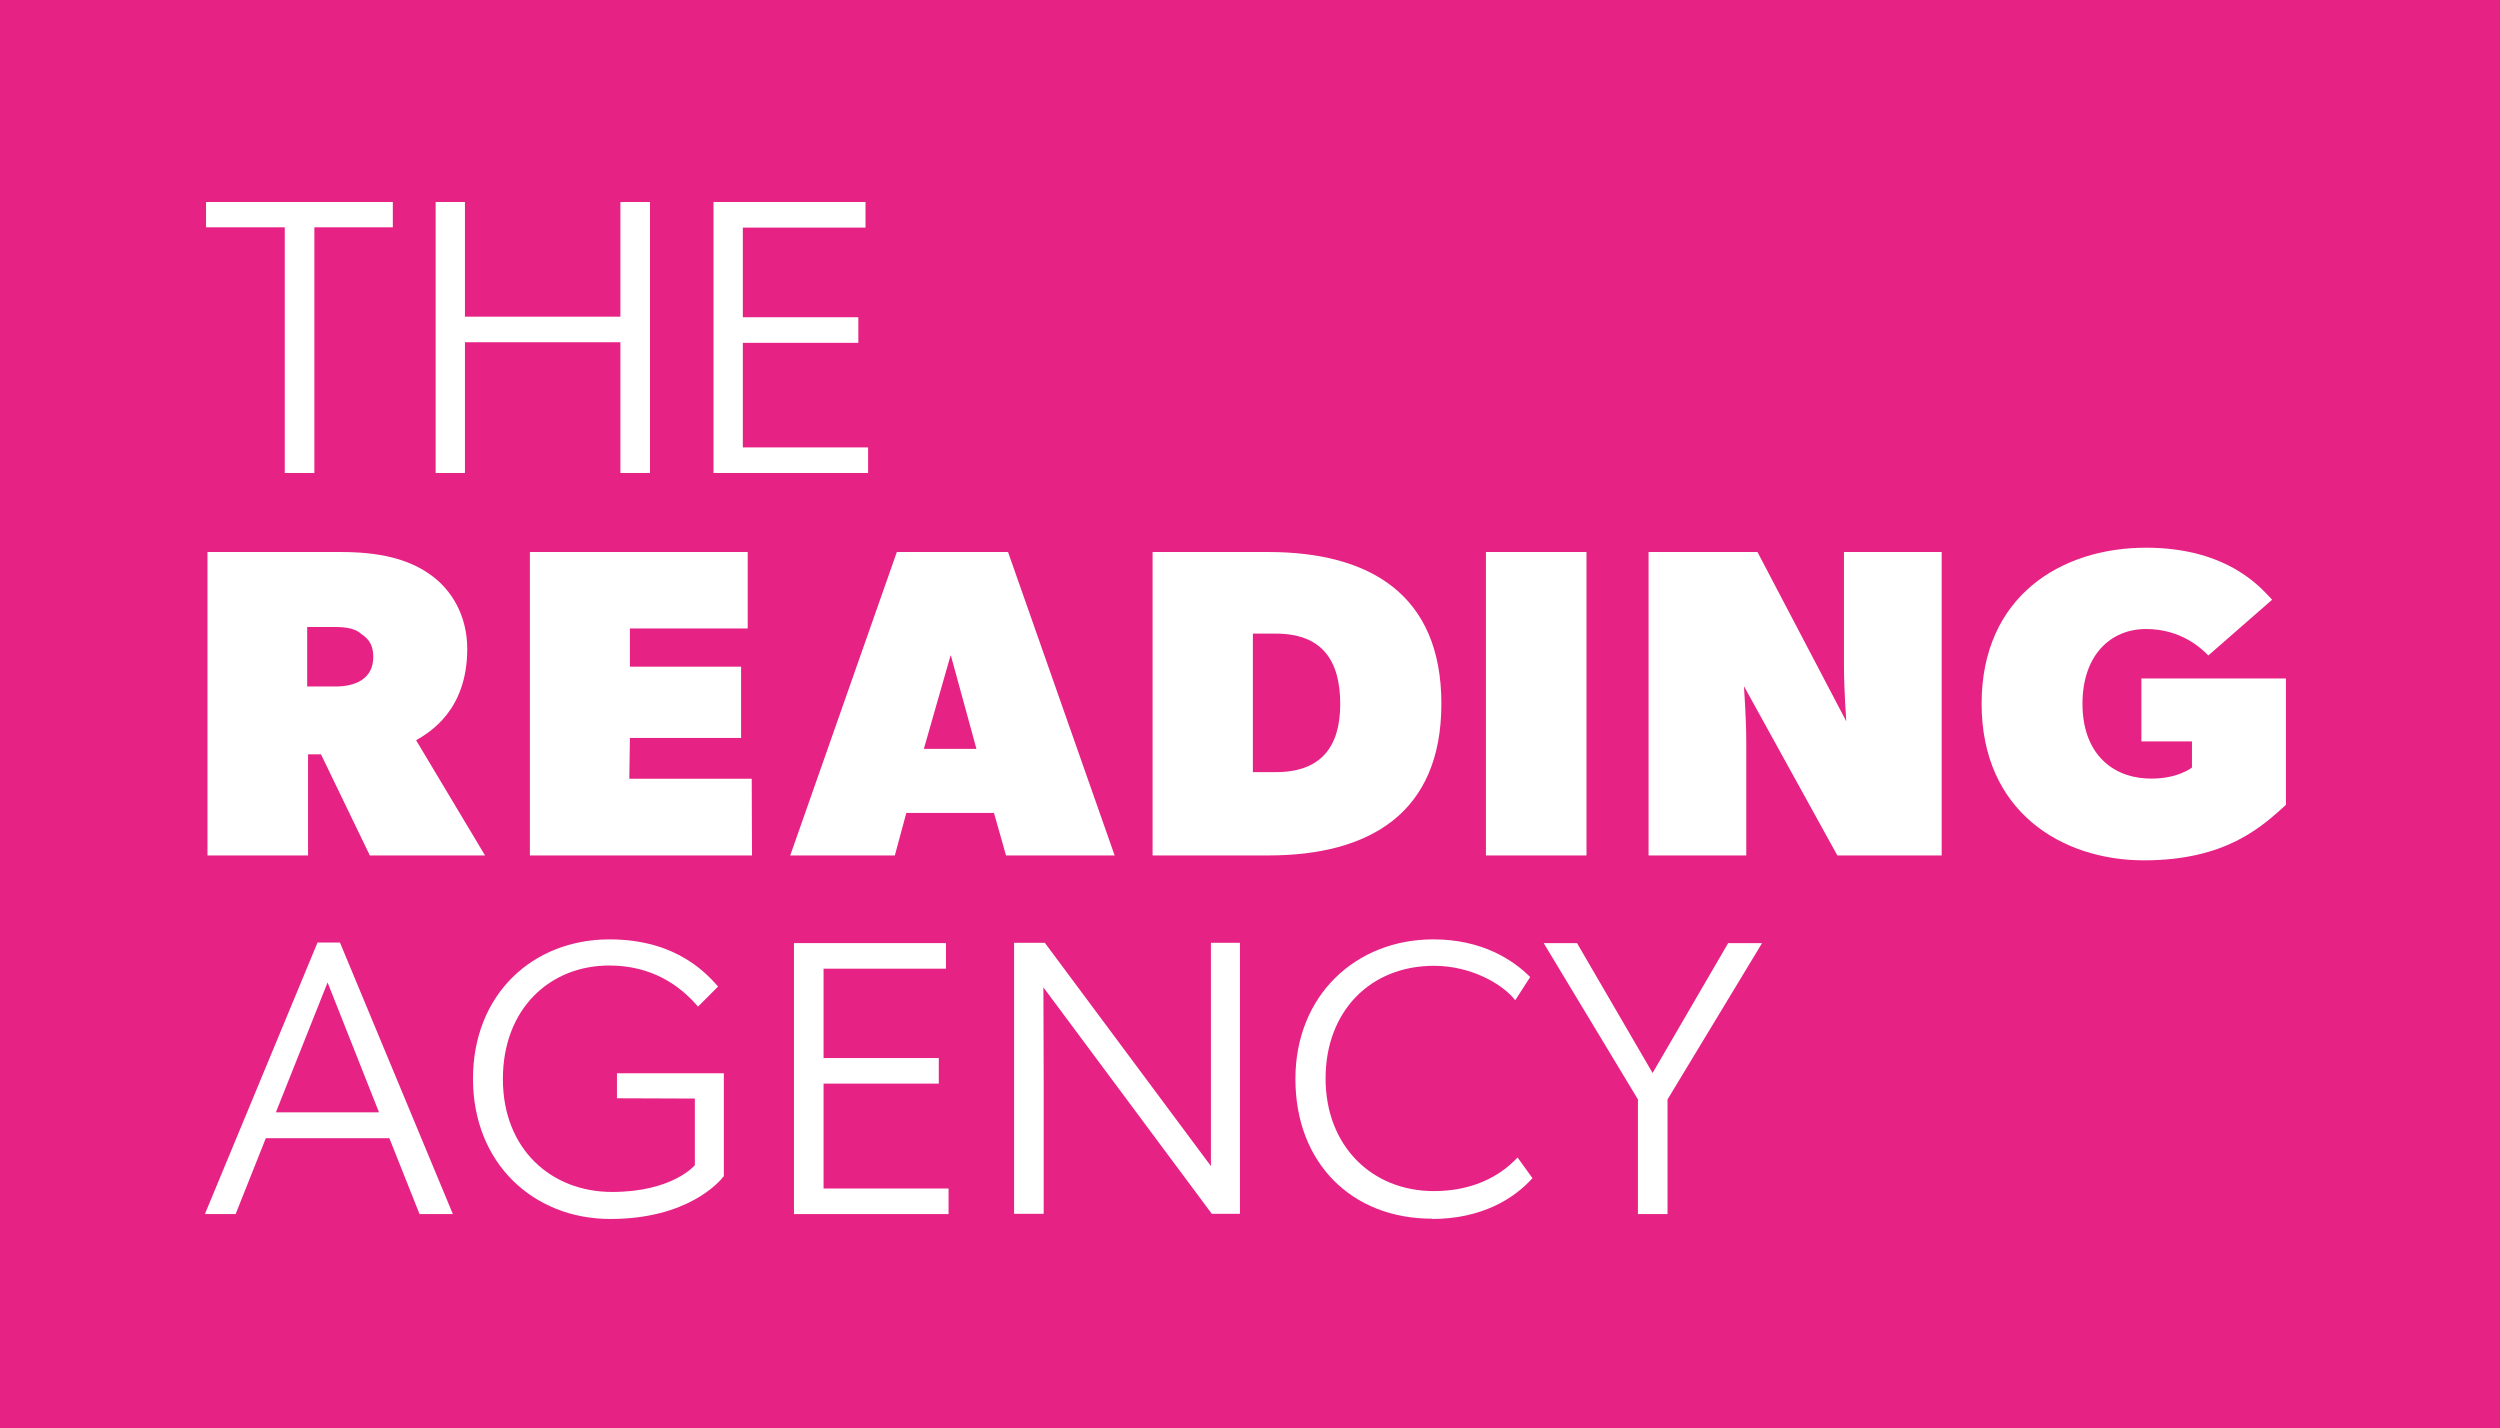
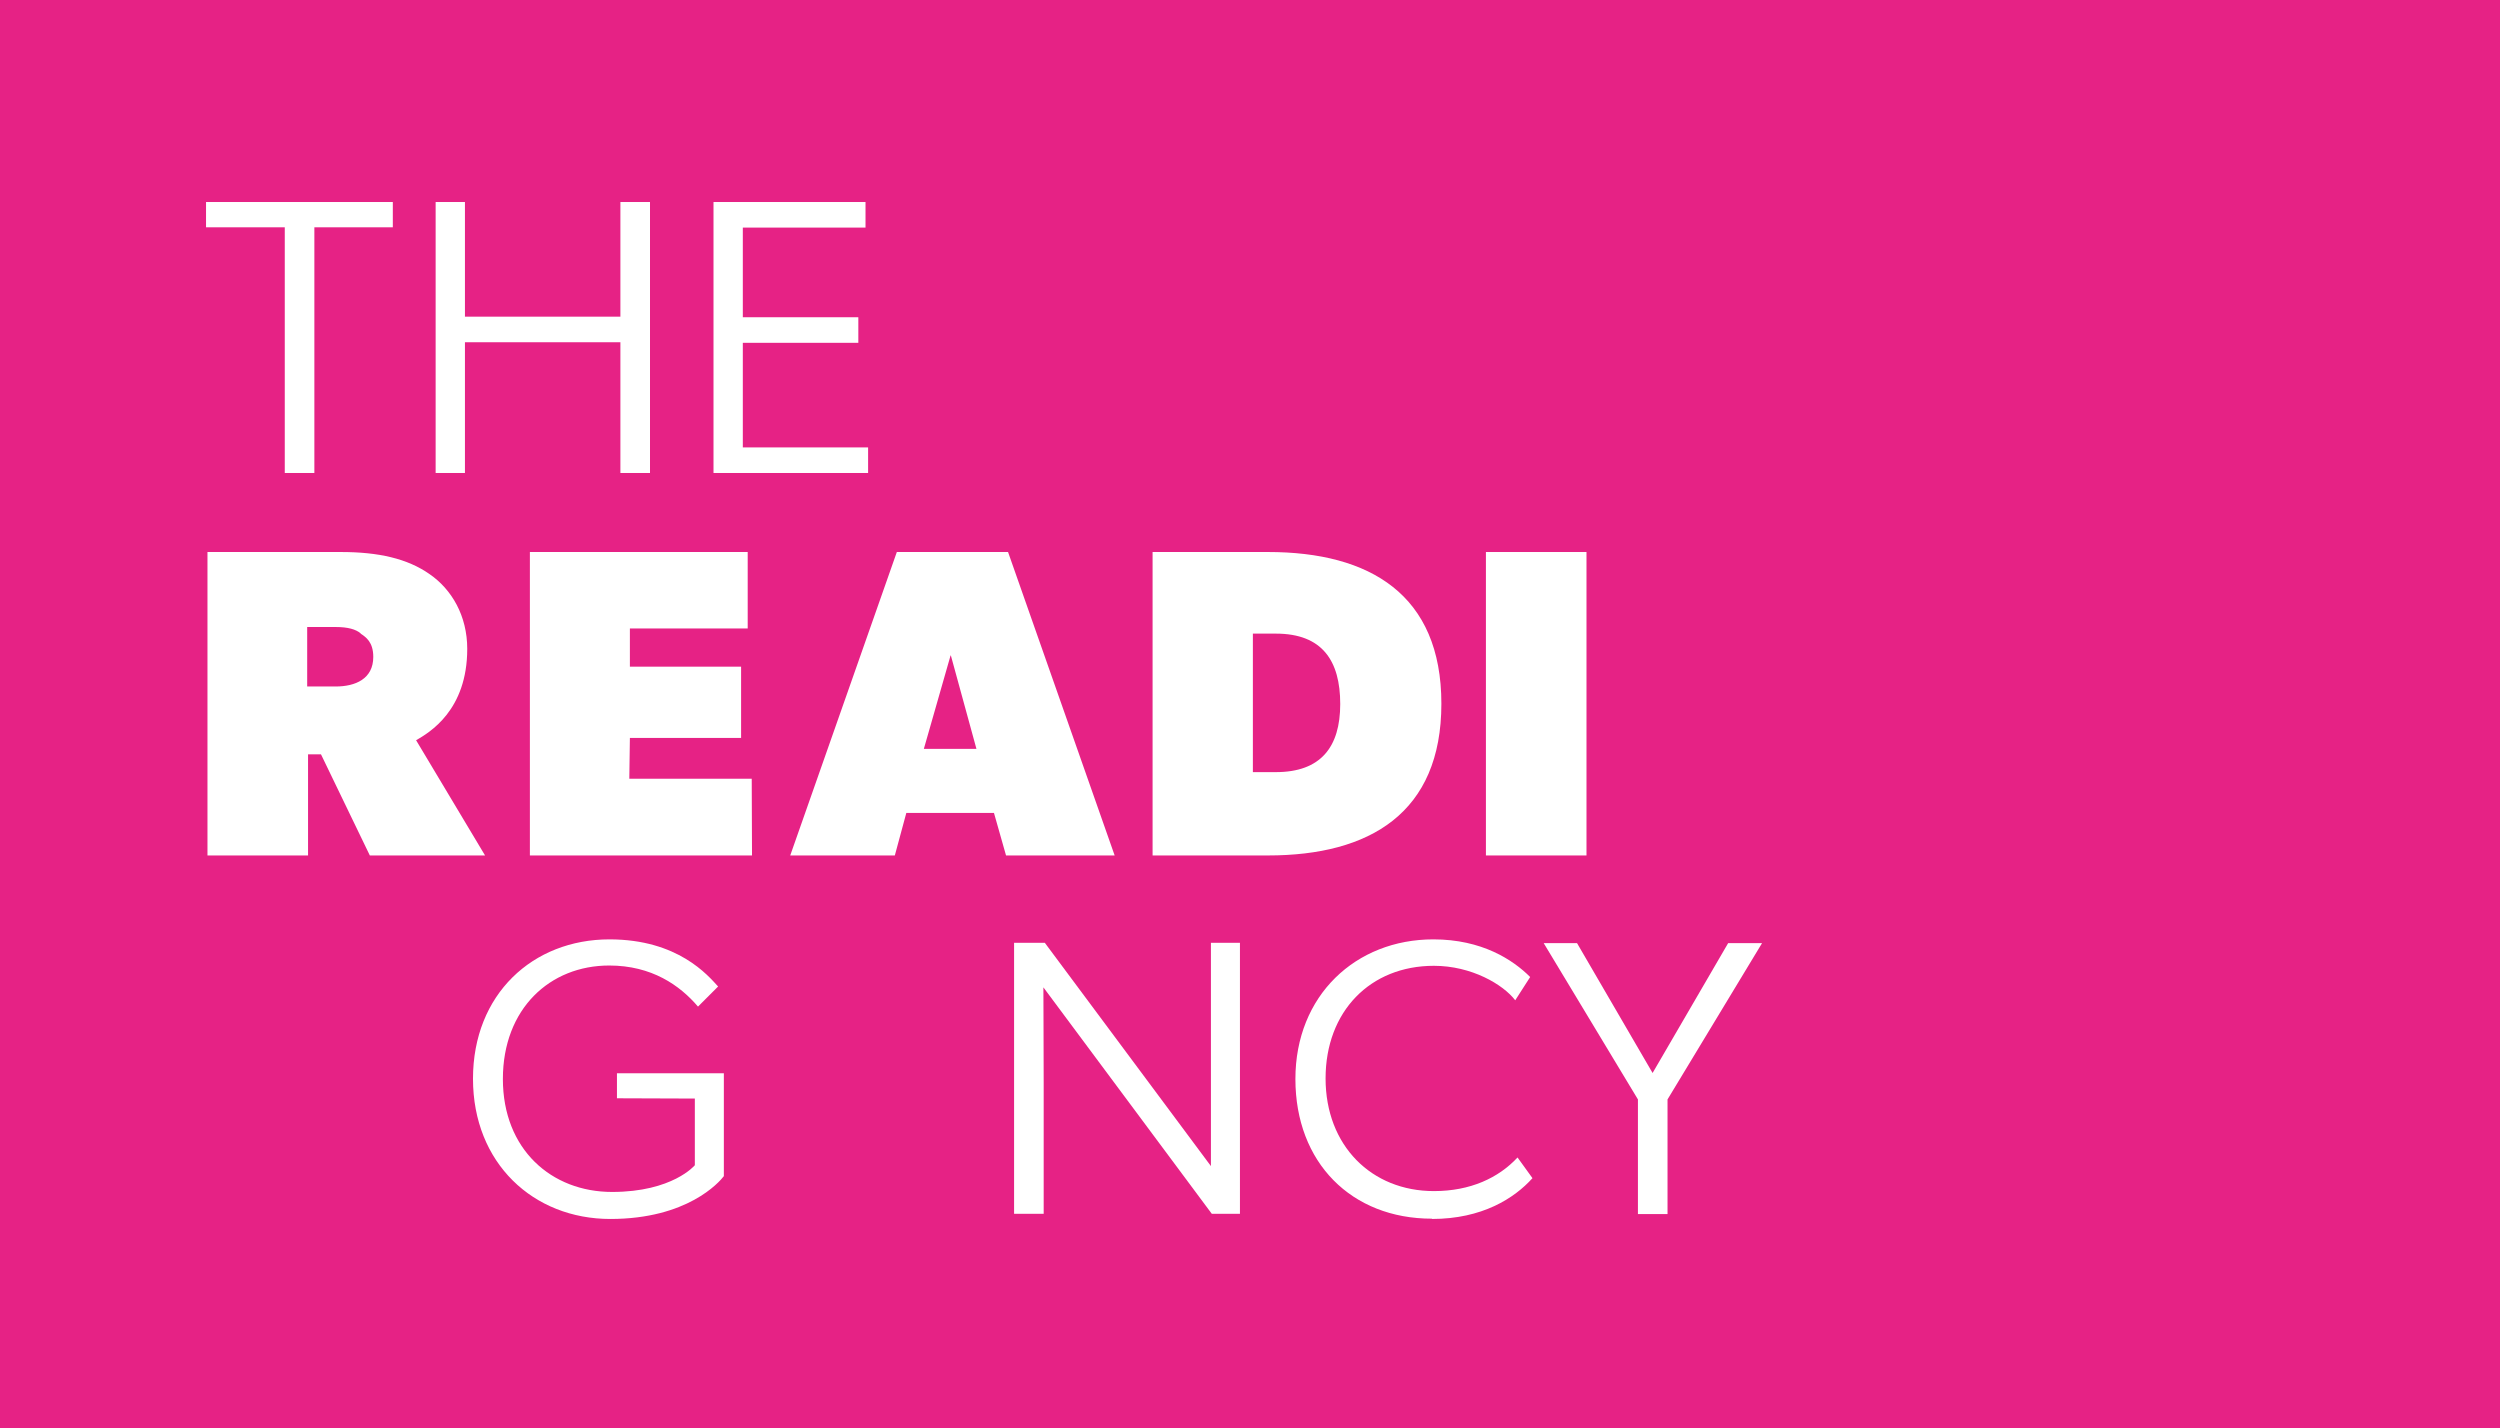
<svg xmlns="http://www.w3.org/2000/svg" id="uuid-c34ecc2b-d085-4b08-b443-e9096450b9e9" width="87" height="49.7" viewBox="0 0 87 49.7">
  <rect width="87" height="49.7" fill="#e62285" />
-   <path d="M13.55,39.61h-4.3l-1.05,2.64h-1.07l3.92-9.45h.78l3.93,9.45h-1.16M11.4,34.19l-1.8,4.52h3.59l-1.79-4.52Z" fill="#fff" />
  <path d="M21.47,38.22v-.87h3.72v3.58c-.16.21-1.27,1.49-3.95,1.49s-4.78-1.94-4.78-4.88,2.08-4.85,4.75-4.85c2.39,0,3.43,1.26,3.78,1.64l-.7.7c-.63-.74-1.61-1.43-3.09-1.43-2.06,0-3.7,1.5-3.7,3.95s1.69,3.93,3.8,3.93,2.88-.93,2.88-.93v-2.32" fill="#fff" />
-   <polyline points="27.63 32.82 32.92 32.82 32.92 33.71 28.66 33.71 28.66 36.82 32.67 36.82 32.67 37.71 28.66 37.71 28.66 41.36 33.01 41.36 33.01 42.25 27.63 42.25" fill="#fff" />
  <path d="M36.31,34.36c0,.68.01,2.01.01,3.32v4.56h-1.03v-9.43h1.07l5.78,7.77v-7.77h1.01v9.43h-.98" fill="#fff" />
  <path d="M49.83,42.41c-2.8,0-4.75-1.95-4.75-4.86s2.1-4.86,4.8-4.86c1.69,0,2.77.71,3.37,1.31l-.52.81c-.42-.55-1.52-1.2-2.83-1.2-2.21,0-3.77,1.58-3.77,3.92s1.6,3.92,3.77,3.92c1.27,0,2.25-.46,2.91-1.17l.52.72c-.63.7-1.75,1.42-3.5,1.42" fill="#fff" />
  <polyline points="57 38.26 53.72 32.82 54.88 32.82 57.51 37.34 60.14 32.82 61.32 32.82 58.03 38.26 58.03 42.25 57 42.25" fill="#fff" />
  <path d="M12.87,29.77l-1.7-3.52h-.45v3.52h-3.5v-10.56h4.64c1.32,0,2.32.23,3.09.77.77.53,1.31,1.45,1.31,2.6,0,2.14-1.31,2.91-1.78,3.18l2.4,4.01M12.55,22.04c-.17-.14-.44-.22-.87-.22h-.99v2.07h.99c.68,0,1.31-.26,1.31-1.03,0-.52-.26-.69-.44-.81" fill="#fff" />
  <polyline points="18.44 29.77 18.44 19.21 26.02 19.21 26.02 21.87 21.92 21.87 21.92 23.2 25.79 23.2 25.79 25.68 21.92 25.68 21.9 27.1 26.16 27.1 26.17 29.77" fill="#fff" />
  <path d="M35.01,29.77l-.42-1.48h-3.05l-.4,1.48h-3.64l3.71-10.56h3.87l3.71,10.56M33.08,22.81l-.93,3.25h1.83l-.89-3.25Z" fill="#fff" />
  <path d="M44.13,29.77h-4.02v-10.56h4.02c3.54,0,6.03,1.48,6.03,5.28s-2.49,5.28-6.03,5.28M44.4,22.05h-.8v4.82h.8c1.56,0,2.24-.87,2.24-2.37s-.62-2.45-2.24-2.45" fill="#fff" />
  <rect x="51.71" y="19.21" width="3.5" height="10.56" fill="#fff" />
-   <path d="M63.94,29.77l-3.25-5.89s.08,1.15.08,1.91v3.98h-3.4v-10.56h3.79l3.09,5.89s-.08-1.15-.08-1.91v-3.98h3.4v10.56" fill="#fff" />
-   <path d="M74.61,29.94c-2.86,0-5.65-1.7-5.65-5.45s2.78-5.43,5.72-5.43,4.08,1.5,4.39,1.81l-2.22,1.94c-.23-.23-.93-.92-2.17-.92s-2.21.92-2.21,2.6.98,2.53,2.21,2.6c1.06.06,1.6-.38,1.6-.38v-.91h-1.76v-2.19h5.03v4.4c-.85.77-2.09,1.93-4.95,1.93" fill="#fff" />
  <polyline points="9.91 7.91 7.17 7.91 7.17 7.03 13.67 7.03 13.67 7.91 10.94 7.91 10.94 16.46 9.91 16.46" fill="#fff" />
  <polyline points="21.59 11.91 16.18 11.91 16.18 16.46 15.16 16.46 15.16 7.03 16.18 7.03 16.18 11.02 21.59 11.02 21.59 7.03 22.62 7.03 22.62 16.46 21.59 16.46" fill="#fff" />
  <polyline points="24.83 7.03 30.12 7.03 30.12 7.92 25.85 7.92 25.85 11.04 29.87 11.04 29.87 11.93 25.85 11.93 25.85 15.57 30.21 15.57 30.21 16.46 24.83 16.46" fill="#fff" />
</svg>